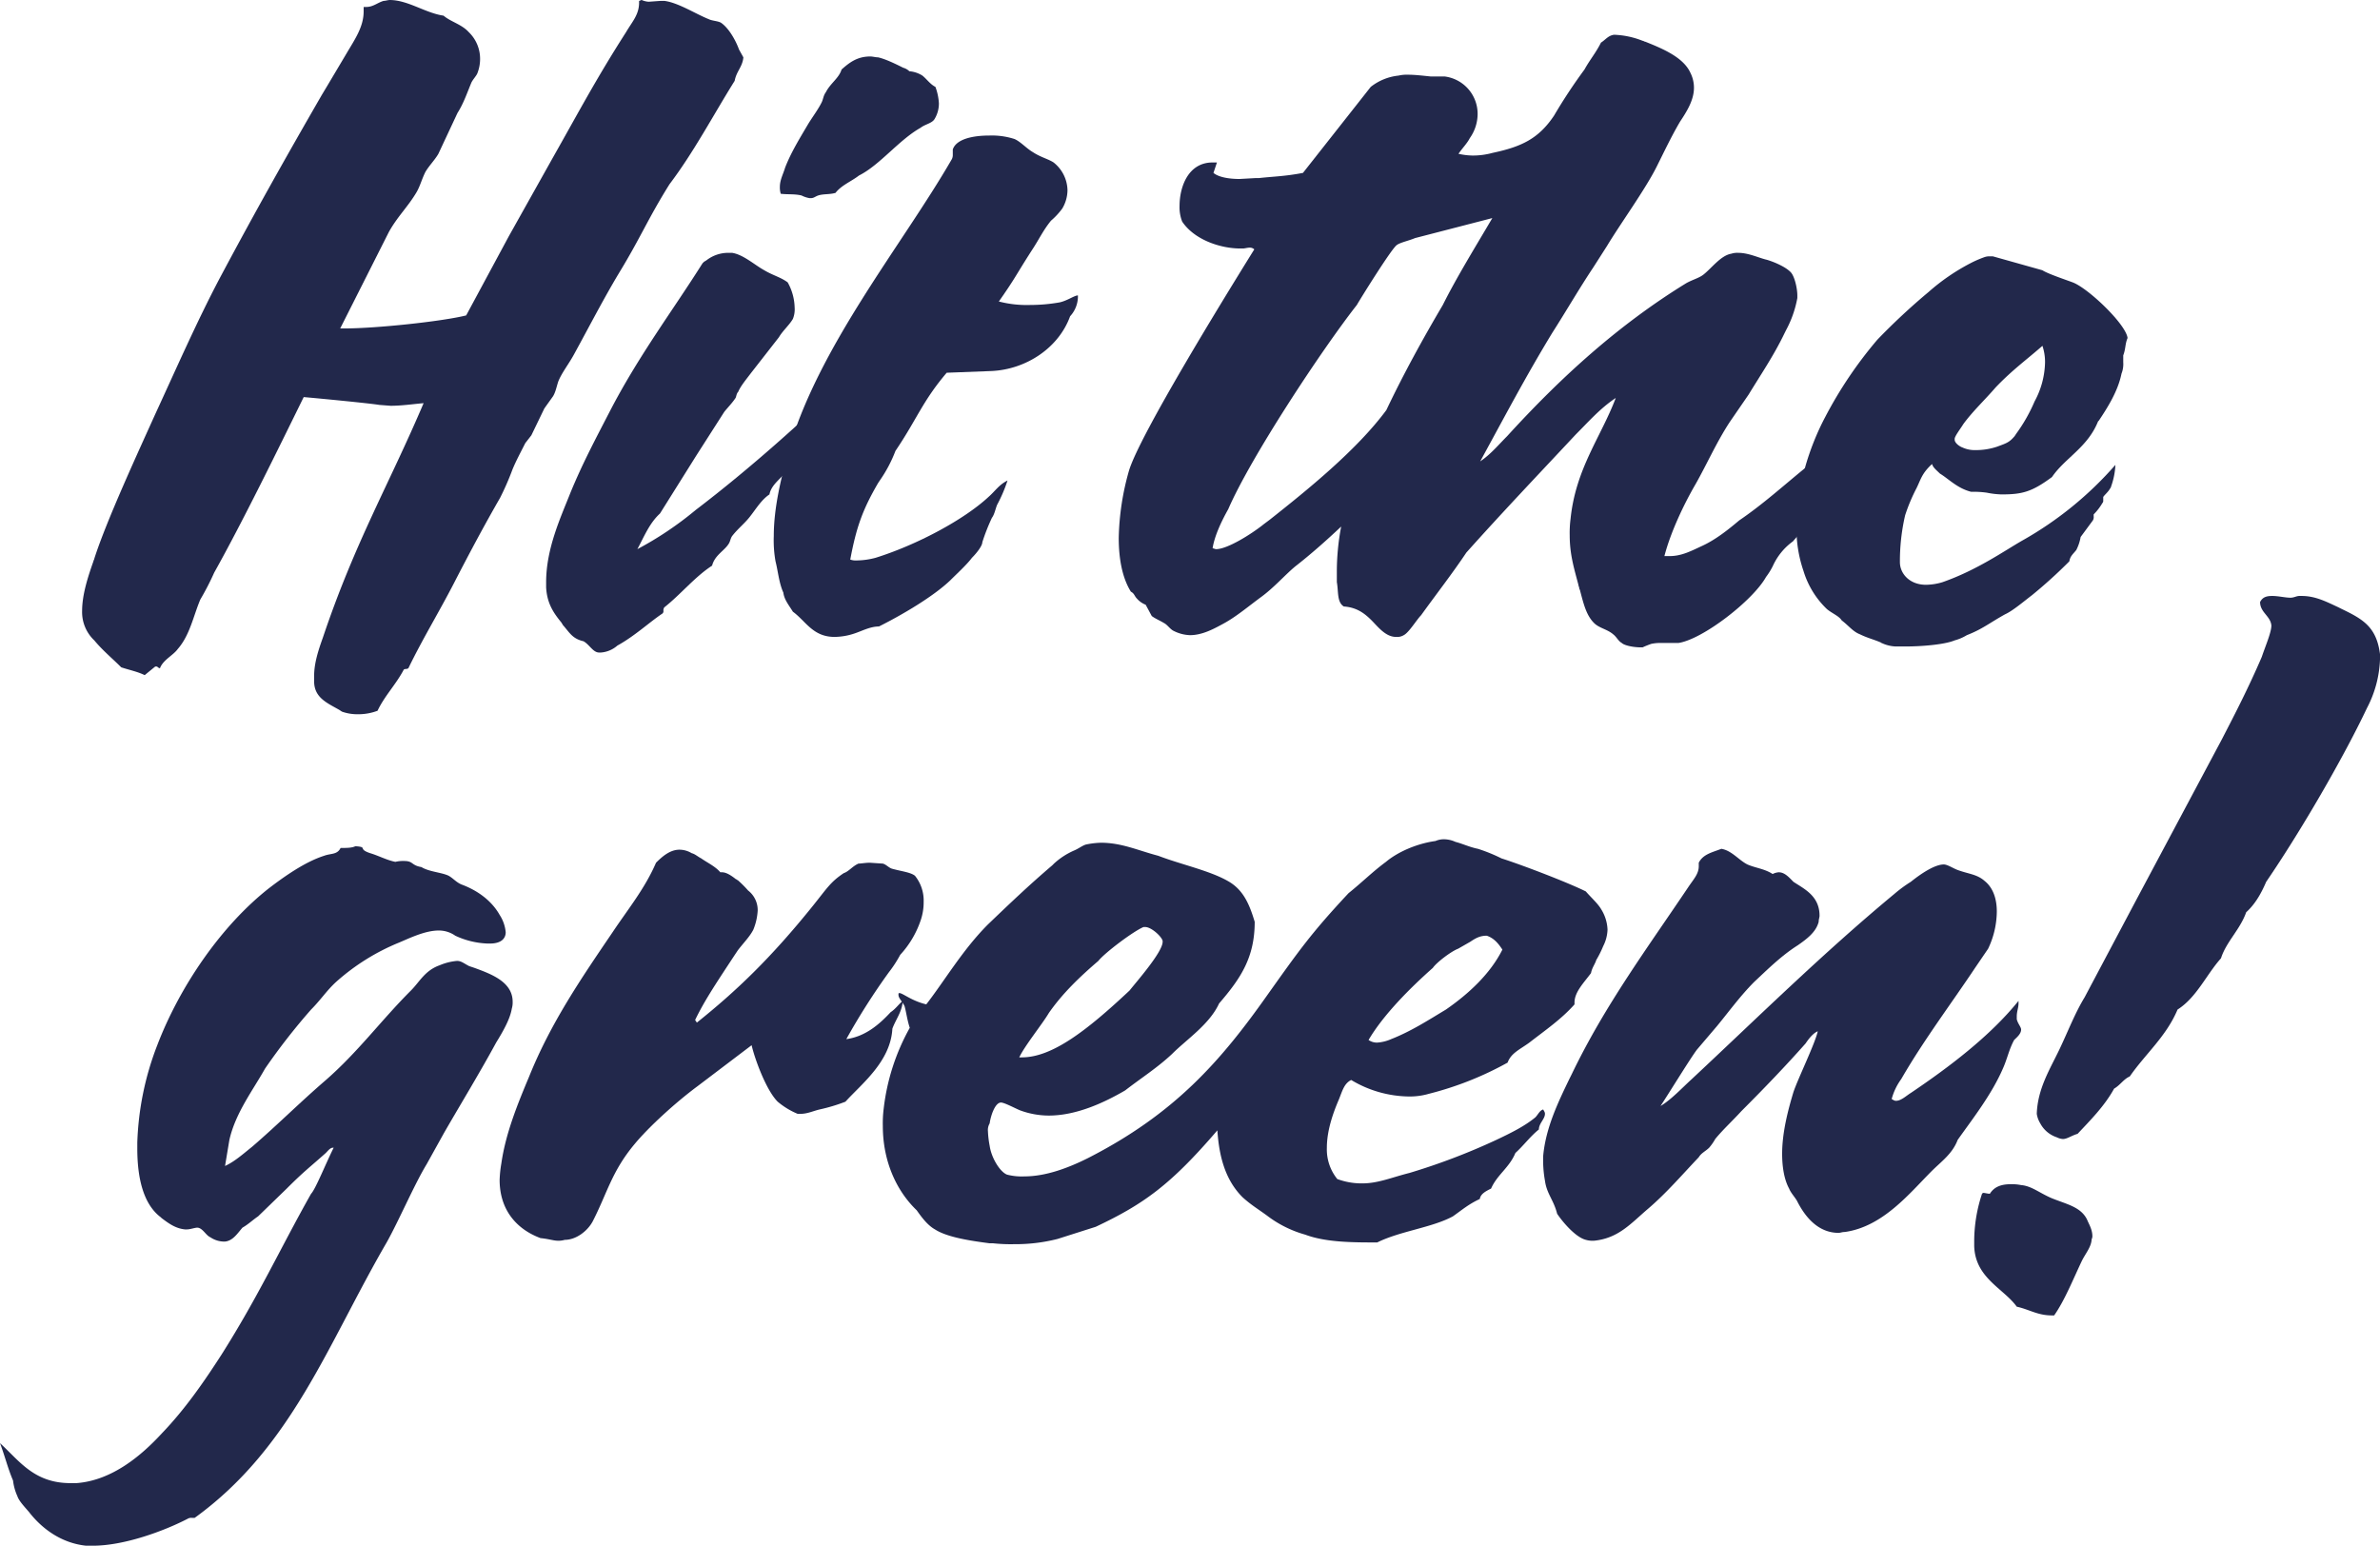
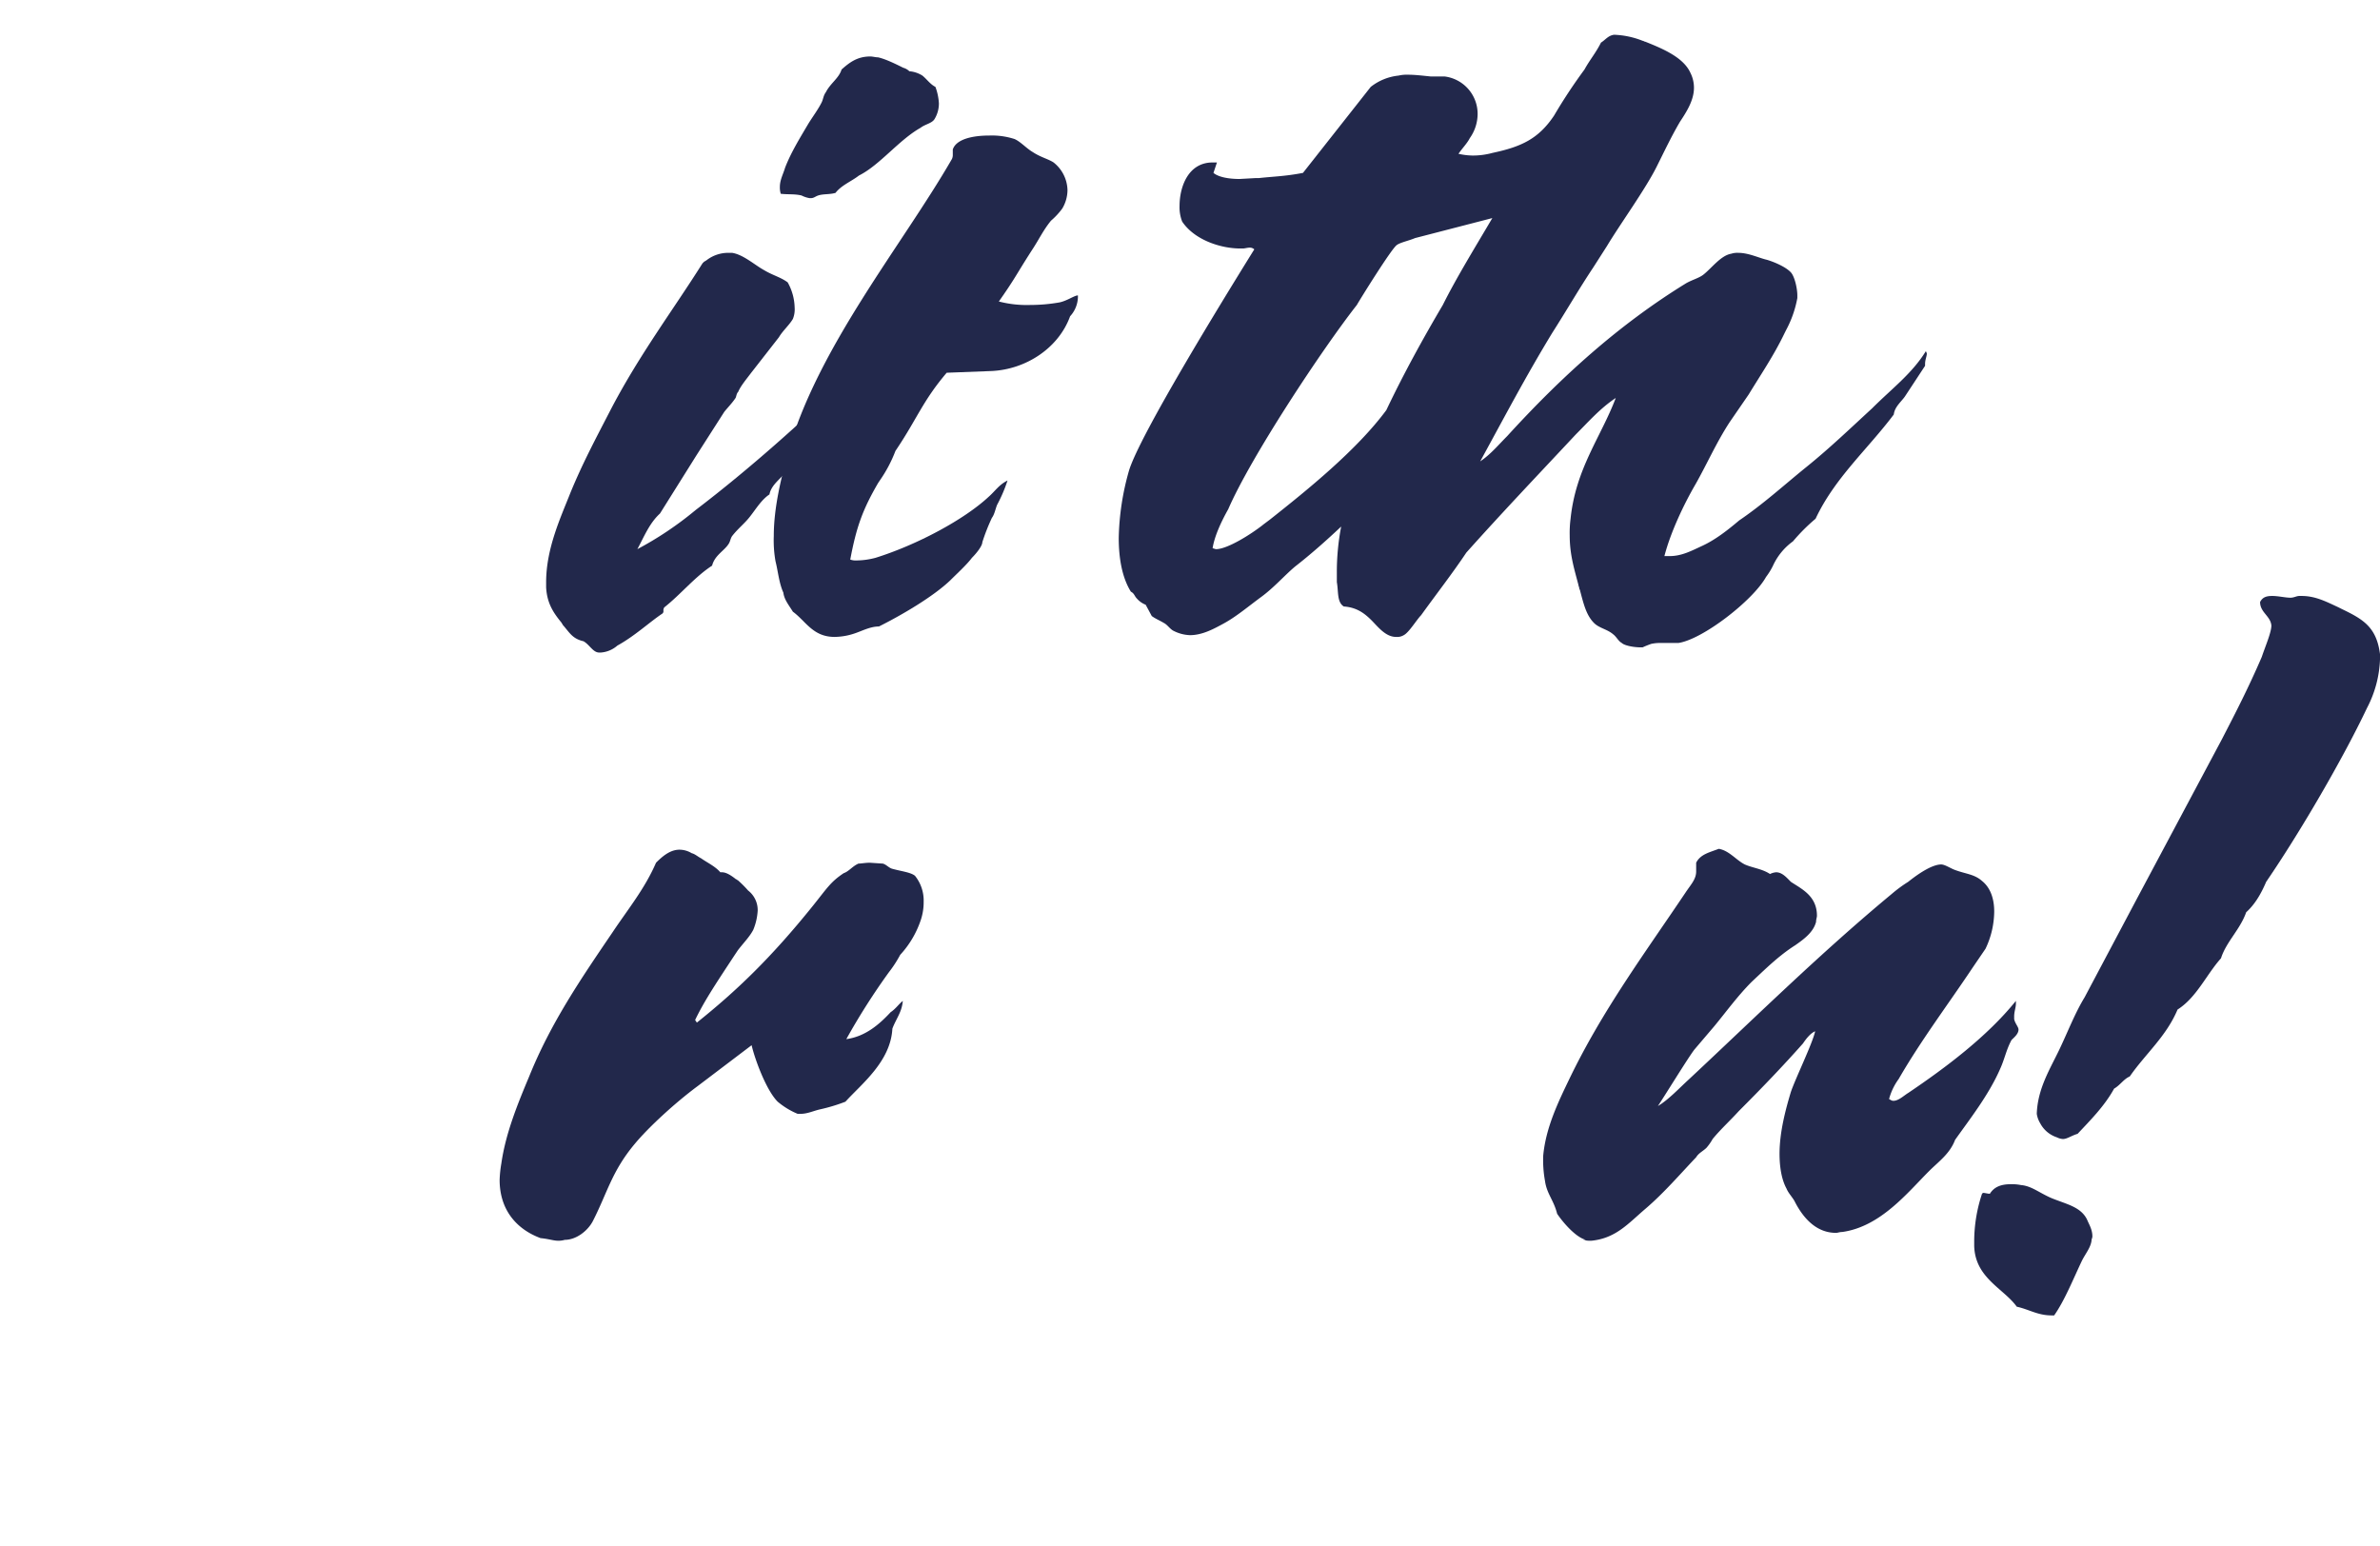
<svg xmlns="http://www.w3.org/2000/svg" id="Group_326" data-name="Group 326" width="855.049" height="555.324" viewBox="0 0 855.049 555.324">
  <defs>
    <clipPath id="clip-path">
      <rect id="Rectangle_5" data-name="Rectangle 5" width="855.049" height="555.324" fill="#22284b" />
    </clipPath>
  </defs>
  <g id="Group_6" data-name="Group 6" clip-path="url(#clip-path)">
-     <path id="Path_10" data-name="Path 10" d="M106.923,255.672l-.936-.623c-4.371-2.5-9.054-4.373-9.054-10.3v-1.875c0-4.683,1.562-9.365,3.124-13.735C111.6,194.8,123.78,174.193,136.268,144.85c-3.747.313-7.805.936-11.863.936l-4.058-.313c-3.747-.623-23.415-2.5-27.16-2.809-9.052,18.419-21.853,44.641-32.154,63.06a96.209,96.209,0,0,1-4.994,9.678c-2.5,5.93-3.745,12.8-8.118,17.793-1.56,2.185-4.994,3.747-6.243,6.556a.306.306,0,0,1-.313.311c-.311,0-.623-.623-1.247-.623a1.092,1.092,0,0,0-.626.313L36.06,242.56c-2.5-1.247-5.62-1.87-8.431-2.809-3.432-3.434-6.556-5.933-9.675-9.678a13.98,13.98,0,0,1-4.373-10.614c0-5.93,2.185-12.486,4.058-17.793,0-.313.315-.623.315-.936C22.325,186.995,34.187,161.4,39.8,148.91c7.492-16.236,15.3-34.029,23.413-49.326C75.7,76.17,86.944,56.192,99.741,34.028l1.875-3.124,6.869-11.548c3.119-5.307,6.243-9.678,6.243-15.3V2.5h.934c2.5,0,4.06-1.56,6.245-2.185.626,0,1.56-.311,2.185-.311,6.556,0,12.8,4.681,19.353,5.62,2.5,2.183,6.558,3.119,9.054,5.93a13.288,13.288,0,0,1,4.06,9.678,14.119,14.119,0,0,1-.938,4.994c-.313.938-1.56,2.185-2.185,3.434-1.56,3.747-2.809,7.492-4.994,10.924l-6.869,14.674c-1.247,2.185-3.432,4.371-4.681,6.556-1.249,2.5-1.873,4.994-3.124,7.179-3.119,5.307-6.867,8.741-9.988,14.361L106.3,118h1.56c11.237,0,34.963-2.5,43.7-4.681l15.3-28.407L182.781,56.5C192.146,39.958,198.389,28.1,209,11.551c2.185-3.747,4.681-6.243,4.681-10.614V.312c.315,0,.628-.311.938-.311a7.385,7.385,0,0,0,2.5.623L221.49.312h1.249c4.994.626,11.24,4.686,15.923,6.556,1.249.626,3.122.626,4.368,1.249,2.811,1.873,5.309,6.243,6.556,9.678l1.562,2.809c-.313,3.434-2.5,5-3.122,8.431-7.805,12.486-14.674,25.6-23.413,37.148-7.805,12.486-10.3,19.042-18.106,31.842-5.62,9.365-10.927,19.666-16.234,29.346-1.873,3.432-4.371,6.554-5.62,9.678-.623,1.873-.936,3.745-1.873,5.3l-3.124,4.371-4.681,9.678-2.185,2.811c-1.56,3.119-3.434,6.554-4.681,9.678a96.462,96.462,0,0,1-4.373,9.988c-5.928,10.3-11.237,20.291-16.544,30.592s-11.237,19.981-16.234,30.282c-.311.938-1.56.311-1.873.938-2.809,5.3-6.867,9.363-9.365,14.67a19.366,19.366,0,0,1-7.179,1.249,16.359,16.359,0,0,1-5.62-.936" transform="translate(15.921 0.001)" fill="#22284b" />
    <path id="Path_11" data-name="Path 11" d="M103.747,219.435c-4.058-.936-4.994-3.122-7.494-5.933,0-.311-.311-.311-.311-.623-2.809-3.434-5.3-6.867-5.62-12.8v-1.875c0-12.174,5.307-23.413,8.741-32.154,4.371-10.614,9.052-19.355,14.048-29.033,10.3-19.979,22.787-36.523,33.4-53.382l.626-.623c.313,0,.313-.313.623-.313a12.683,12.683,0,0,1,8.118-2.811h1.249c4.058.626,8.116,4.373,11.55,6.245,3.122,1.875,5.933,2.5,8.428,4.371a19.362,19.362,0,0,1,2.5,9.052,9.2,9.2,0,0,1-.626,4.058c-1.249,2.185-3.745,4.373-4.994,6.558l-9.99,12.8c-1.873,2.5-3.747,4.683-4.681,6.871-.623.623-.623,1.558-.938,2.183-1.247,1.875-2.809,3.432-4.058,4.994l-9.99,15.61-13.11,20.915c-3.745,3.434-5.62,8.116-8.116,12.8A122.386,122.386,0,0,0,144.017,172.3c19.666-14.985,38.4-31.842,55.567-48.386-2.185,6.243-6.556,11.237-10.3,16.234-1.251,1.558-2.185,3.745-3.434,5.3-1.249,2.5-3.434,4.058-5.309,6.243-1.56,2.188-2.5,5-4.058,6.869-1.87,2.5-5.3,4.681-5.928,8.118-2.811,1.873-4.686,4.992-6.871,7.8-1.873,2.5-4.368,4.371-6.554,7.179-.626.938-.626,1.873-1.249,2.811-1.562,2.5-4.994,4.058-5.933,7.805-6.243,4.058-11.237,10.3-17.168,14.982a1.868,1.868,0,0,0-.315,1.249,1.15,1.15,0,0,1-.311.936c-4.681,3.124-9.99,8.116-16.234,11.55a10.154,10.154,0,0,1-5.93,2.5h-.623c-2.185,0-3.434-2.809-5.62-4.058M182.1,59.289c-2.5-.623-4.994-.313-7.49-.623a7.7,7.7,0,0,1-.315-2.5c0-2.5,1.249-4.683,1.875-6.869,2.183-5.62,5.307-10.612,8.429-15.921,1.56-2.5,3.432-4.994,4.684-7.492.623-1.247.623-2.5,1.56-3.745,1.56-3.122,4.684-4.994,5.618-8.116,2.811-2.5,5.62-4.683,10.305-4.683.934,0,1.873.311,2.807.311,2.809.626,6.556,2.5,9.054,3.747a5.057,5.057,0,0,1,2.185,1.249A10.387,10.387,0,0,1,225.5,16.21c1.56,1.247,2.809,3.119,4.681,4.058a20.107,20.107,0,0,1,1.249,5.933,10.76,10.76,0,0,1-1.562,5.618c-.934,1.56-3.434,1.873-4.994,3.122-7.8,4.371-14.672,13.425-22.164,17.17-2.811,2.185-6.245,3.432-8.431,6.243-2.183.623-4.368.313-6.243.936-.934.313-1.56.938-2.5.938h-.623a9.916,9.916,0,0,1-2.811-.938" transform="translate(105.884 10.95)" fill="#22284b" />
    <path id="Path_12" data-name="Path 12" d="M134.841,193.491c-1.562-2.5-3.122-4.371-3.434-6.867-1.562-3.434-1.872-7.492-2.809-11.239a42.611,42.611,0,0,1-.626-9.054c0-10.614,2.811-21.226,5-29.654,10.612-38.087,41.2-74.925,59-105.828a3.414,3.414,0,0,0,.311-1.562V27.414c1.251-3.747,7.182-5,13.114-5a26.53,26.53,0,0,1,9.054,1.249c2.183.936,4.368,3.434,6.554,4.683,2.809,1.873,5.62,2.5,7.492,3.745a13.033,13.033,0,0,1,4.994,9.99,13.115,13.115,0,0,1-1.873,6.556,26.043,26.043,0,0,1-4.058,4.371c-2.809,3.432-4.371,6.867-6.867,10.614-5.62,8.739-5.933,9.988-11.863,18.417a39.76,39.76,0,0,0,11.235,1.249,60.845,60.845,0,0,0,10.616-.936c2.809-.623,5.307-2.5,6.556-2.5v.626a10.539,10.539,0,0,1-2.809,6.869c-4.058,11.237-15.61,19.04-28.1,19.666l-16.234.623c-8.741,10.3-10.614,16.546-18.419,28.1a48.743,48.743,0,0,1-5.62,10.614l-.623.936c-5.62,9.68-7.805,15.923-9.99,27.473a6.116,6.116,0,0,0,2.5.311,27.461,27.461,0,0,0,6.556-.936c14.985-4.681,31.842-13.735,40.583-21.853,2.5-2.185,3.747-4.368,6.867-5.93a52.693,52.693,0,0,1-3.745,8.741c-.626,1.562-.936,3.434-1.873,4.681a72.382,72.382,0,0,0-3.434,8.744c0,1.247-1.872,3.745-3.745,5.618-1.875,2.5-5.309,5.62-7.805,8.116-6.243,5.933-17.483,12.489-25.6,16.546-3.122,0-5.932,1.56-8.741,2.5a23.167,23.167,0,0,1-7.182,1.249c-7.8,0-10.3-5.62-14.982-9.054" transform="translate(150.021 26.281)" fill="#22284b" />
    <path id="Path_13" data-name="Path 13" d="M365.773,224.273c-1.251-.626-1.875-2.185-3.124-3.124-2.185-1.873-4.994-2.183-6.867-4.058-2.809-2.809-3.747-6.867-5-11.55,0-.313-.311-.623-.311-.936s-.313-.936-.313-1.249c-1.562-5.93-3.122-10.924-3.122-17.793a39.715,39.715,0,0,1,.313-5.933c1.872-18.106,10.924-29.343,16.234-43.389-5.62,3.743-9.678,8.426-14.361,13.11C335.8,163.709,323,177.134,309.893,191.805c-5,7.492-10.614,14.674-16.234,22.477-1.56,1.56-4.368,6.243-6.243,7.179a4.633,4.633,0,0,1-2.811.626c-3.745,0-6.554-3.747-8.739-5.93-2.5-2.5-5.307-4.686-9.99-5-2.5-1.562-1.873-5.309-2.5-8.741v-3.745a86.835,86.835,0,0,1,1.56-16.234c-5.307,4.994-10.927,9.99-16.546,14.359-3.745,3.122-7.492,7.494-12.174,10.927s-9.052,7.179-13.735,9.678c-3.434,1.873-7.494,4.058-11.863,4.058a13.982,13.982,0,0,1-5.932-1.562c-1.247-.623-2.185-2.185-3.432-2.809-1.562-.934-3.122-1.56-4.373-2.5l-2.183-4.058a8,8,0,0,1-3.122-2.185c-.938-.938-.938-1.873-2.185-2.5-3.122-4.992-4.371-11.861-4.371-19.353a94.047,94.047,0,0,1,3.745-24.349c4.058-12.8,32.154-58.689,44.954-79.293a2.387,2.387,0,0,0-1.56-.623c-.936,0-1.875.313-2.5.313h-.936c-7.179,0-16.546-3.124-20.915-9.678a14.06,14.06,0,0,1-.938-5.62c0-6.867,3.124-15.61,11.863-15.61H220.3l-1.249,3.747c1.872,1.562,5.62,2.185,9.365,2.185l5.62-.313h1.249c5.618-.623,9.365-.623,15.921-1.873L275.553,24.48a19.364,19.364,0,0,1,9.99-4.058,12.768,12.768,0,0,1,3.432-.313c2.5,0,5,.313,8.118.626h4.994A13.534,13.534,0,0,1,313.951,34.47a15.113,15.113,0,0,1-2.809,8.429c-.938,1.873-2.811,3.745-4.058,5.62a24.339,24.339,0,0,0,4.994.623,26.638,26.638,0,0,0,7.179-.936c10.3-2.187,16.546-5,22.166-13.425a189.151,189.151,0,0,1,10.924-16.544c1.872-3.434,4.058-5.93,5.93-9.678,1.562-.936,2.5-2.5,4.684-2.811a30.523,30.523,0,0,1,10.3,2.185c.311,0,.624.315.934.315,6.243,2.5,13.738,5.618,16.234,11.235a11.879,11.879,0,0,1,1.249,5.309c0,4.371-2.5,8.429-5,12.174-3.119,5.309-5.615,10.614-8.426,16.234-4.06,8.116-13.112,20.6-17.8,28.407l-4.994,7.805c-4.994,7.492-9.678,15.608-14.674,23.413-9.675,15.921-16.855,29.658-25.909,46.2,3.745-2.5,6.556-5.933,9.678-9.054,19.355-21.228,39.957-39.959,64.307-54.942,2.187-1.249,4.685-1.875,6.245-3.124,3.122-2.5,6.243-6.867,9.99-7.49a6.853,6.853,0,0,1,2.5-.313c3.747,0,7.494,1.873,10.3,2.5,3.122.936,7.179,2.809,8.739,4.681,1.249,1.562,2.185,5.62,2.185,8.118v.936a39.2,39.2,0,0,1-4.058,11.55l-.623,1.249c-3.747,7.805-8.428,14.672-12.8,21.851l-6.869,9.99c-4.681,7.182-8.116,14.982-12.176,22.164-4.368,7.492-9.052,17.483-11.235,25.911h1.87c4.373,0,7.805-1.873,11.863-3.747,4.683-2.185,9.054-5.62,13.112-9.052,8.739-5.93,16.234-12.8,24.349-19.355s15.608-13.735,23.413-20.917c7.179-7.179,14.361-12.486,19.355-20.6,0,.311.313.623.313.936,0,.936-.626,2.185-.626,3.745v.626l-7.179,10.924c-1.249,1.875-3.745,3.747-4.058,6.558-9.365,12.486-21.228,22.787-28.1,37.459a66.747,66.747,0,0,0-8.116,8.116,22.18,22.18,0,0,0-7.182,8.743,23.642,23.642,0,0,1-2.5,4.058c-4.681,8.429-22.79,22.477-31.531,23.726h-5.93a15.291,15.291,0,0,0-3.747.311,32.267,32.267,0,0,0-3.119,1.249h-.938c-2.185,0-5.62-.623-6.554-1.56m-128.93-42.458,2.5-1.873c13.423-10.614,31.218-24.973,41.832-39.334,6.243-13.112,13.11-25.6,20.292-37.772,4.994-9.99,11.55-20.6,17.793-31.22L291.474,78.8c-2.183.936-5.307,1.562-6.556,2.5-1.873,1.249-13.11,19.355-14.359,21.541-12.489,15.921-38.087,54.629-46.2,73.361-2.809,4.994-4.994,9.99-5.62,14.048.313,0,.938.311,1.249.311,4.058,0,12.486-5.307,16.857-8.741" transform="translate(216.902 6.738)" fill="#22284b" />
-     <path id="Path_14" data-name="Path 14" d="M327.707,181.315c-.311,0-.311-.315-.621-.315-2.187-.936-4.684-1.56-7.182-2.809-2.5-.936-4.06-3.122-6.556-4.994-.934-1.562-3.434-2.5-5.307-4.058a31.622,31.622,0,0,1-8.428-13.735,46.582,46.582,0,0,1-2.5-16.234c0-14.048,4.679-28.409,10.3-39.023a149.389,149.389,0,0,1,18.729-27.784A231.726,231.726,0,0,1,344.566,55.2a74.707,74.707,0,0,1,14.985-10.3,39.373,39.373,0,0,1,5-2.185,5.288,5.288,0,0,1,2.185-.313h.934l17.793,5c1.872,1.247,8.429,3.432,10.927,4.371C402,53.946,415.431,66.743,416.053,71.74c-.934,2.185-.621,3.747-1.558,6.243v2.5a9.172,9.172,0,0,1-.628,4.058c-1.245,6.243-4.992,12.174-8.118,16.857l-.309.313c-3.747,9.367-11.865,13.11-16.546,19.979-7.182,5.307-10.614,6.243-18.106,6.243a30.743,30.743,0,0,1-5.309-.623,33.852,33.852,0,0,0-5.62-.313c-4.99-1.249-8.116-4.683-11.235-6.556-1.249-1.247-2.5-2.185-2.811-3.434-3.745,3.434-4.056,5.62-5.618,8.741a63.657,63.657,0,0,0-4.06,9.68,73.361,73.361,0,0,0-1.875,16.855c0,4.058,3.434,8.118,9.369,8.118a21.243,21.243,0,0,0,5.93-.936c12.486-4.371,22.162-11.239,28.72-14.985a127.138,127.138,0,0,0,33.4-27.158,26.476,26.476,0,0,1-1.562,7.8,1.085,1.085,0,0,1-.311.623c-.626,1.249-2.187,2.5-2.5,3.122v1.249a1.156,1.156,0,0,1-.311.938,20.138,20.138,0,0,1-3.126,4.058v.623a2.371,2.371,0,0,1-.308,1.562l-4.373,5.93a16.378,16.378,0,0,1-1.562,4.684c-1.247,1.56-2.183,2.183-2.494,4.058a174.129,174.129,0,0,1-13.427,12.174c-2.5,1.875-6.865,5.62-9.678,6.869-5.615,3.122-8.113,5.307-13.731,7.492a16.761,16.761,0,0,1-4.373,1.873c-3.747,1.562-12.174,2.185-17.481,2.185h-3.745a13.119,13.119,0,0,1-5-1.247m41.521-70.554c3.432-1.247,4.368-1.56,6.241-3.747l.626-.934a58.594,58.594,0,0,0,6.556-11.552A30.558,30.558,0,0,0,386.4,80.481a18.15,18.15,0,0,0-.936-5.933c-5.309,4.683-10.927,8.741-16.855,14.987-3.747,4.368-8.118,8.426-11.552,13.11-.938,1.56-3.122,4.368-3.122,5.307v.313c0,1.249,1.872,2.5,2.811,2.811a10.422,10.422,0,0,0,4.681.934,23.806,23.806,0,0,0,7.805-1.249" transform="translate(348.31 49.698)" fill="#22284b" />
-     <path id="Path_15" data-name="Path 15" d="M10.614,379.393c-1.56-1.872-3.747-4.058-4.371-5.93a19,19,0,0,1-1.56-5.62C2.809,363.473,1.875,359.415,0,354.421c6.867,6.243,12.176,14.359,25.288,14.359h2.185c12.8-.936,23.411-9.988,30.592-17.793,8.429-8.741,15.3-18.73,21.541-28.407,13.423-21.23,21.226-38.4,32.154-57.753,1.56-1.562,5.307-10.929,8.116-16.544h-.313c-.936,0-1.873,1.247-2.5,1.873-5.933,5.3-7.805,6.554-14.048,12.8l-10.3,9.99c-1.873,1.249-3.432,2.809-5.618,4.058-1.873,2.185-3.434,4.683-6.245,4.994a8.919,8.919,0,0,1-5.3-1.56c-1.562-.626-2.811-3.434-4.686-3.434-.934,0-2.5.623-3.743.623h-.626c-3.432-.311-5.933-2.183-8.429-4.058l-.313-.311c-6.243-4.683-8.429-14.048-8.429-24.662v-2.185A105.914,105.914,0,0,1,56.5,211.444c8.116-21.228,23.1-43.081,40.27-56.5,5.307-4.058,12.8-9.367,19.668-11.552,2.5-.934,4.683-.311,5.93-2.809,2.185,0,4.058,0,5.309-.626,4.681.313.623.938,5.307,2.5,3.122.934,5.93,2.5,9.052,3.119a11.768,11.768,0,0,1,3.122-.311c3.434,0,2.5,1.56,6.245,2.185,2.5,1.56,6.554,1.872,9.05,2.811,1.875.623,3.124,2.5,5.309,3.432,5.93,2.183,10.924,5.93,13.735,10.927a13.7,13.7,0,0,1,2.185,6.243c0,2.185-1.562,4.058-5.62,4.058h-.936a29.839,29.839,0,0,1-11.55-2.811,10.289,10.289,0,0,0-5.93-1.87c-5,0-10.614,2.809-14.361,4.371a78.249,78.249,0,0,0-22.477,14.046c-3.434,3.122-5.618,6.556-9.052,9.99a226.308,226.308,0,0,0-16.546,21.226c-4.371,7.805-10.614,15.923-12.8,25.6l-1.562,9.365c3.434-1.562,6.558-4.371,9.678-6.869,8.741-7.49,17.17-15.921,26.222-23.724,11.863-10.3,19.981-21.541,30.907-32.467,3.119-3.122,4.994-7.179,10.3-9.052a20.355,20.355,0,0,1,6.243-1.562c1.562,0,2.5.936,4.371,1.872l1.873.626c5.933,2.183,13.735,4.994,13.735,12.174a7.794,7.794,0,0,1-.311,2.5c-.623,3.745-3.124,8.118-5.62,12.176-5.933,10.924-12.8,22.164-18.73,32.465l-6.243,11.24c-4.371,7.179-9.99,20.291-14.361,28.1-21.228,36.523-34.029,73.671-68.99,98.957h-.936a2.338,2.338,0,0,0-1.562.313c-8.429,4.371-22.79,9.678-34.027,9.678h-2.5c-8.741-.936-15.608-5.933-20.291-11.863" transform="translate(0 164.068)" fill="#22284b" />
    <path id="Path_16" data-name="Path 16" d="M97.3,280.072c-8.429-3.122-14.672-9.99-14.672-20.917a42.843,42.843,0,0,1,.623-5.93c1.562-10.927,5.933-21.538,9.99-31.216,7.805-19.357,18.73-35.278,29.969-51.822,5.62-8.428,11.55-15.61,15.608-24.975,2.185-2.185,4.994-4.681,8.428-4.681a8.521,8.521,0,0,1,4.371,1.249c1.249.311,2.185,1.247,3.434,1.872,2.185,1.56,4.994,2.809,6.867,4.994h.626c1.56,0,3.432,1.249,4.994,2.5.313,0,.313.313.623.313a41.348,41.348,0,0,1,3.747,3.747,8.879,8.879,0,0,1,3.434,7.18,21.254,21.254,0,0,1-1.562,6.867c-1.247,2.5-3.747,5-5.62,7.494l-1.247,1.873c-5.933,9.054-10.614,15.921-14.048,23.1l.623.934c14.048-11.237,26.535-23.1,41.832-42.143,5-6.243,6.243-8.428,10.927-11.55,1.873-.626,3.122-2.5,5.307-3.434.936,0,2.5-.313,4.058-.313l4.683.313c1.247.313,2.185,1.56,3.432,1.873,3.434.936,6.558,1.249,8.118,2.5a14.166,14.166,0,0,1,3.122,9.365,20.087,20.087,0,0,1-.938,6.243,34.65,34.65,0,0,1-7.49,12.8,42.965,42.965,0,0,1-4.058,6.243,240.459,240.459,0,0,0-15.3,24.039c6.867-.936,11.863-5.309,15.921-9.678,1.873-1.247,2.809-2.809,4.371-4.058-.313,4.058-2.5,6.554-3.747,9.988-.623,11.863-11.237,19.979-16.857,26.224a62.825,62.825,0,0,1-9.365,2.809c-2.5.626-4.371,1.56-6.867,1.56h-.938a27.574,27.574,0,0,1-7.179-4.368c-4.058-4.06-8.116-14.985-9.365-20.291l-19.355,14.672c-8.428,6.245-17.8,14.984-22.477,20.6-8.429,9.99-9.99,17.793-15.3,28.1-1.873,3.434-5.93,6.554-9.99,6.554a7.729,7.729,0,0,1-2.5.313c-1.562,0-3.122-.623-6.243-.936" transform="translate(96.871 164.743)" fill="#22284b" />
-     <path id="Path_17" data-name="Path 17" d="M185.654,283.967H184.4c-7.177-.936-15.3-2.183-19.664-4.994-2.811-1.562-5-4.683-6.558-6.867-7.179-6.871-12.174-17.483-12.174-30.282a42.042,42.042,0,0,1,.311-6.243,77.577,77.577,0,0,1,9.367-29.033c-.936-2.809-1.249-5.62-1.875-7.805-.934-1.872-2.183-2.809-2.183-4.058v-.313a.3.3,0,0,1,.311-.311c1.249,0,4.371,2.809,9.678,4.058,6.556-8.429,13.112-19.668,22.164-28.722,7.494-7.177,14.672-14.048,23.1-21.226l.623-.626a26.024,26.024,0,0,1,7.182-4.683c1.56-.623,3.119-1.873,4.371-2.183a30.667,30.667,0,0,1,5.3-.626c7.492,0,13.425,2.809,20.6,4.683,8.118,3.122,18.419,5.307,24.973,9.054,5.62,3.119,7.805,8.429,9.68,14.672,0,12.8-4.994,20.289-12.8,29.343-3.434,7.492-11.55,12.8-16.859,18.106-5.3,4.994-11.237,8.741-16.857,13.112-7.492,4.368-17.48,9.052-27.471,9.052a30.007,30.007,0,0,1-10.3-1.872c-1.562-.623-5.62-2.811-6.869-2.811-2.185,0-3.745,5-4.06,7.492a4.652,4.652,0,0,0-.623,2.811A34.987,34.987,0,0,0,184.4,249c.628,4.368,3.747,9.365,6.245,10.3a21.2,21.2,0,0,0,6.243.626c7.805,0,15.923-3.122,22.79-6.558C250.9,237.451,267.443,218.411,283.987,195c11.552-16.231,15.921-22.475,29.346-36.836,4.681-3.745,8.739-7.8,13.425-11.237,4.058-3.434,10.925-6.556,17.793-7.494a7.479,7.479,0,0,1,2.809-.623,9.946,9.946,0,0,1,4.371.938c2.5.623,5,1.87,8.116,2.5a59.982,59.982,0,0,1,8.429,3.434c7.805,2.5,24.039,8.741,30.282,11.861,2.185,2.5,4.371,4.373,5.618,6.558a14.819,14.819,0,0,1,2.188,7.18,14,14,0,0,1-1.562,5.93,36.889,36.889,0,0,1-2.5,5c-.311,1.247-1.56,2.809-1.87,4.681-2.811,3.747-5.932,6.869-5.932,10.614v.626c-4.683,5.3-10.614,9.365-16.234,13.735-3.432,2.5-6.556,3.747-7.8,7.18a117.278,117.278,0,0,1-28.409,11.239,24.379,24.379,0,0,1-6.867.934,41.061,41.061,0,0,1-20.917-5.93c-2.5,1.249-3.122,3.747-4.371,6.869-1.872,4.371-4.371,10.924-4.371,17.483a16.875,16.875,0,0,0,3.747,11.237,25.1,25.1,0,0,0,9.052,1.56c5.62,0,10.616-2.183,16.859-3.745A231.071,231.071,0,0,0,366.4,246.818c5.3-2.5,10.3-4.994,14.046-8.116.936-.936,1.56-2.5,2.809-2.809.313.624.626.934.626,1.558,0,1.875-2.185,3.434-2.185,5.62-3.122,2.5-5.62,5.933-8.428,8.431-2.185,5.307-6.556,7.8-8.741,12.8-1.873.934-3.745,1.873-4.058,3.745-4.058,1.875-6.556,4.06-9.678,6.243-7.492,4.06-19.042,5.309-27.16,9.367-8.739,0-18.417,0-25.911-2.811a40.587,40.587,0,0,1-13.735-6.867c-3.432-2.5-5.62-3.747-8.739-6.558-6.243-6.243-8.429-14.672-9.054-24.036-16.857,19.668-26.535,26.537-43.7,34.653l-13.735,4.371a61.108,61.108,0,0,1-15.608,1.873,60,60,0,0,1-7.492-.313m49.011-90.843c2.185-2.809,11.863-13.735,11.863-17.48v-.313c-.313-1.56-4.06-4.994-6.245-4.994h-.623c-3.747,1.562-14.048,9.365-16.234,12.174-6.554,5.62-12.8,11.552-17.793,18.73-2.185,3.747-8.741,11.863-10.614,15.923h.936c10.927,0,23.413-9.678,38.71-24.039m93.965,17.483c7.18-2.809,13.423-6.867,19.666-10.614,8.118-5.62,15.921-12.8,20.294-21.541-1.251-1.873-2.811-4.058-5.62-5-2.5,0-4.06.938-5.933,2.188l-4.371,2.5c-2.5.934-7.8,4.994-9.054,6.867-8.116,7.179-17.793,16.859-23.1,25.911a5.252,5.252,0,0,0,3.119.936,14.723,14.723,0,0,0,5-1.249" transform="translate(171.164 162.721)" fill="#22284b" />
-     <path id="Path_18" data-name="Path 18" d="M270.522,280.864c-3.747-.936-8.429-6.556-10.3-9.367-1.249-4.992-3.747-7.177-4.371-11.861a41.168,41.168,0,0,1-.626-9.052c.938-9.99,5.307-19.045,9.367-27.473l.934-1.872c11.863-24.662,27.16-45.264,41.832-67.118,1.872-2.811,3.747-4.683,3.747-7.492V145.38c1.56-3.122,4.994-3.747,8.116-4.994,3.747.623,6.243,4.058,9.365,5.62,2.809,1.247,6.245,1.56,9.054,3.432a5.774,5.774,0,0,1,2.185-.624c2.185,0,3.747,1.873,5.307,3.434,3.745,2.5,9.365,4.994,9.365,12.174,0,.626-.311,1.249-.311,2.185-.939,3.747-4.371,6.243-7.495,8.429-5.93,3.747-10.924,8.743-15.608,13.112-4.994,4.994-9.052,10.614-13.423,15.921l-7.179,8.429c-2.185,2.809-10.614,16.546-13.114,20.291,3.747-2.185,7.8-6.554,11.24-9.678,23.726-22.164,47.139-45.264,72.737-66.492a48.679,48.679,0,0,1,5.93-4.371c4.684-3.747,9.054-6.243,11.863-6.243,1.249,0,3.124,1.247,4.684,1.873,4.058,1.56,7.179,1.56,9.99,4.058,3.119,2.5,4.371,6.556,4.371,10.927a31.455,31.455,0,0,1-3.124,13.423l-4.681,6.869c-8.741,13.112-18.419,25.909-26.535,39.957a21.7,21.7,0,0,0-3.435,7.182c.623.311.936.623,1.562.623,1.872,0,3.745-1.872,5.3-2.809,13.425-9.054,28.409-20.291,38.71-33.093v.938c0,1.56-.626,2.809-.626,4.681v.936c.315,1.562,1.562,2.811,1.562,3.747,0,1.56-1.562,2.811-2.5,3.745-1.875,3.434-2.5,6.869-4.06,10.3-4.058,9.367-10.924,18.106-16.232,25.6-1.872,4.994-5.933,7.8-9.367,11.237-7.8,7.805-17.483,19.981-31.216,21.853-.936,0-1.562.313-2.188.313-7.49,0-12.174-5.932-14.982-11.552-.939-1.562-2.185-2.809-2.809-4.371-1.872-3.434-2.5-8.116-2.5-12.486,0-7.8,2.183-15.921,4.058-22.164,1.56-4.683,7.8-17.483,8.741-21.851-1.562.623-3.122,2.5-4.371,4.368-7.179,8.118-14.985,16.234-23.1,24.349-3.124,3.437-6.556,6.556-9.367,9.99a18.892,18.892,0,0,1-2.185,3.124c-1.247,1.247-2.809,1.872-3.745,3.432-5.933,6.243-11.55,12.8-18.106,18.419-6.243,5.307-10.614,10.614-19.355,11.55a8.681,8.681,0,0,1-3.122-.313" transform="translate(299.2 164.574)" fill="#22284b" />
+     <path id="Path_18" data-name="Path 18" d="M270.522,280.864c-3.747-.936-8.429-6.556-10.3-9.367-1.249-4.992-3.747-7.177-4.371-11.861a41.168,41.168,0,0,1-.626-9.052c.938-9.99,5.307-19.045,9.367-27.473c11.863-24.662,27.16-45.264,41.832-67.118,1.872-2.811,3.747-4.683,3.747-7.492V145.38c1.56-3.122,4.994-3.747,8.116-4.994,3.747.623,6.243,4.058,9.365,5.62,2.809,1.247,6.245,1.56,9.054,3.432a5.774,5.774,0,0,1,2.185-.624c2.185,0,3.747,1.873,5.307,3.434,3.745,2.5,9.365,4.994,9.365,12.174,0,.626-.311,1.249-.311,2.185-.939,3.747-4.371,6.243-7.495,8.429-5.93,3.747-10.924,8.743-15.608,13.112-4.994,4.994-9.052,10.614-13.423,15.921l-7.179,8.429c-2.185,2.809-10.614,16.546-13.114,20.291,3.747-2.185,7.8-6.554,11.24-9.678,23.726-22.164,47.139-45.264,72.737-66.492a48.679,48.679,0,0,1,5.93-4.371c4.684-3.747,9.054-6.243,11.863-6.243,1.249,0,3.124,1.247,4.684,1.873,4.058,1.56,7.179,1.56,9.99,4.058,3.119,2.5,4.371,6.556,4.371,10.927a31.455,31.455,0,0,1-3.124,13.423l-4.681,6.869c-8.741,13.112-18.419,25.909-26.535,39.957a21.7,21.7,0,0,0-3.435,7.182c.623.311.936.623,1.562.623,1.872,0,3.745-1.872,5.3-2.809,13.425-9.054,28.409-20.291,38.71-33.093v.938c0,1.56-.626,2.809-.626,4.681v.936c.315,1.562,1.562,2.811,1.562,3.747,0,1.56-1.562,2.811-2.5,3.745-1.875,3.434-2.5,6.869-4.06,10.3-4.058,9.367-10.924,18.106-16.232,25.6-1.872,4.994-5.933,7.8-9.367,11.237-7.8,7.805-17.483,19.981-31.216,21.853-.936,0-1.562.313-2.188.313-7.49,0-12.174-5.932-14.982-11.552-.939-1.562-2.185-2.809-2.809-4.371-1.872-3.434-2.5-8.116-2.5-12.486,0-7.8,2.183-15.921,4.058-22.164,1.56-4.683,7.8-17.483,8.741-21.851-1.562.623-3.122,2.5-4.371,4.368-7.179,8.118-14.985,16.234-23.1,24.349-3.124,3.437-6.556,6.556-9.367,9.99a18.892,18.892,0,0,1-2.185,3.124c-1.247,1.247-2.809,1.872-3.745,3.432-5.933,6.243-11.55,12.8-18.106,18.419-6.243,5.307-10.614,10.614-19.355,11.55a8.681,8.681,0,0,1-3.122-.313" transform="translate(299.2 164.574)" fill="#22284b" />
    <path id="Path_19" data-name="Path 19" d="M341.8,353.925c-4.686-6.554-14.987-10.3-15.3-21.851V330.2a54.393,54.393,0,0,1,2.809-16.857c.313-.313.313-.313.626-.313s1.558.313,2.185.313c1.56-2.5,4.058-3.434,7.492-3.434a16.538,16.538,0,0,1,3.743.311c3.747.313,6.558,2.811,10.929,4.686,5.307,2.183,10.612,3.119,12.8,7.8.626,1.56,1.875,3.432,1.875,5.93,0,.626-.313.936-.313,1.562-.313,2.5-2.185,4.683-3.434,7.179-3.122,6.556-6.243,14.361-9.99,19.668h-.934c-5,0-8.118-2.185-12.486-3.124m14.359-60.872a10.408,10.408,0,0,1-5.93-5,9.229,9.229,0,0,1-1.251-3.434c.313-9.052,4.686-15.921,8.118-23.1,3.121-6.554,5.62-13.112,9.054-18.73l19.04-35.9,30.284-56.816c4.681-9.052,9.675-18.73,14.359-29.658,1.247-3.745,3.432-8.739,3.432-11.237-.311-3.434-4.058-4.684-4.058-8.428.938-1.873,2.5-2.185,4.373-2.185,2.185,0,4.681.626,6.554.626,1.247,0,2.185-.626,3.122-.626h.936c4.994,0,9.052,2.185,13.112,4.058l1.249.626c7.805,3.747,12.486,6.556,13.735,16.234v1.873a40.731,40.731,0,0,1-4.681,17.483c-8.743,18.417-24.039,44.641-36.214,62.434-1.872,4.371-4.058,8.116-7.179,10.924-2.185,6.243-7.182,10.616-9.054,16.546-5.3,5.93-8.739,14.048-15.606,18.419-4.06,9.678-11.552,15.921-17.172,24.036-2.185.936-3.434,3.122-5.62,4.371-3.435,6.243-8.429,11.24-13.11,16.234-2.185.623-3.745,1.873-5.307,1.873a5.775,5.775,0,0,1-2.185-.623" transform="translate(382.76 115.55)" fill="#22284b" />
  </g>
</svg>